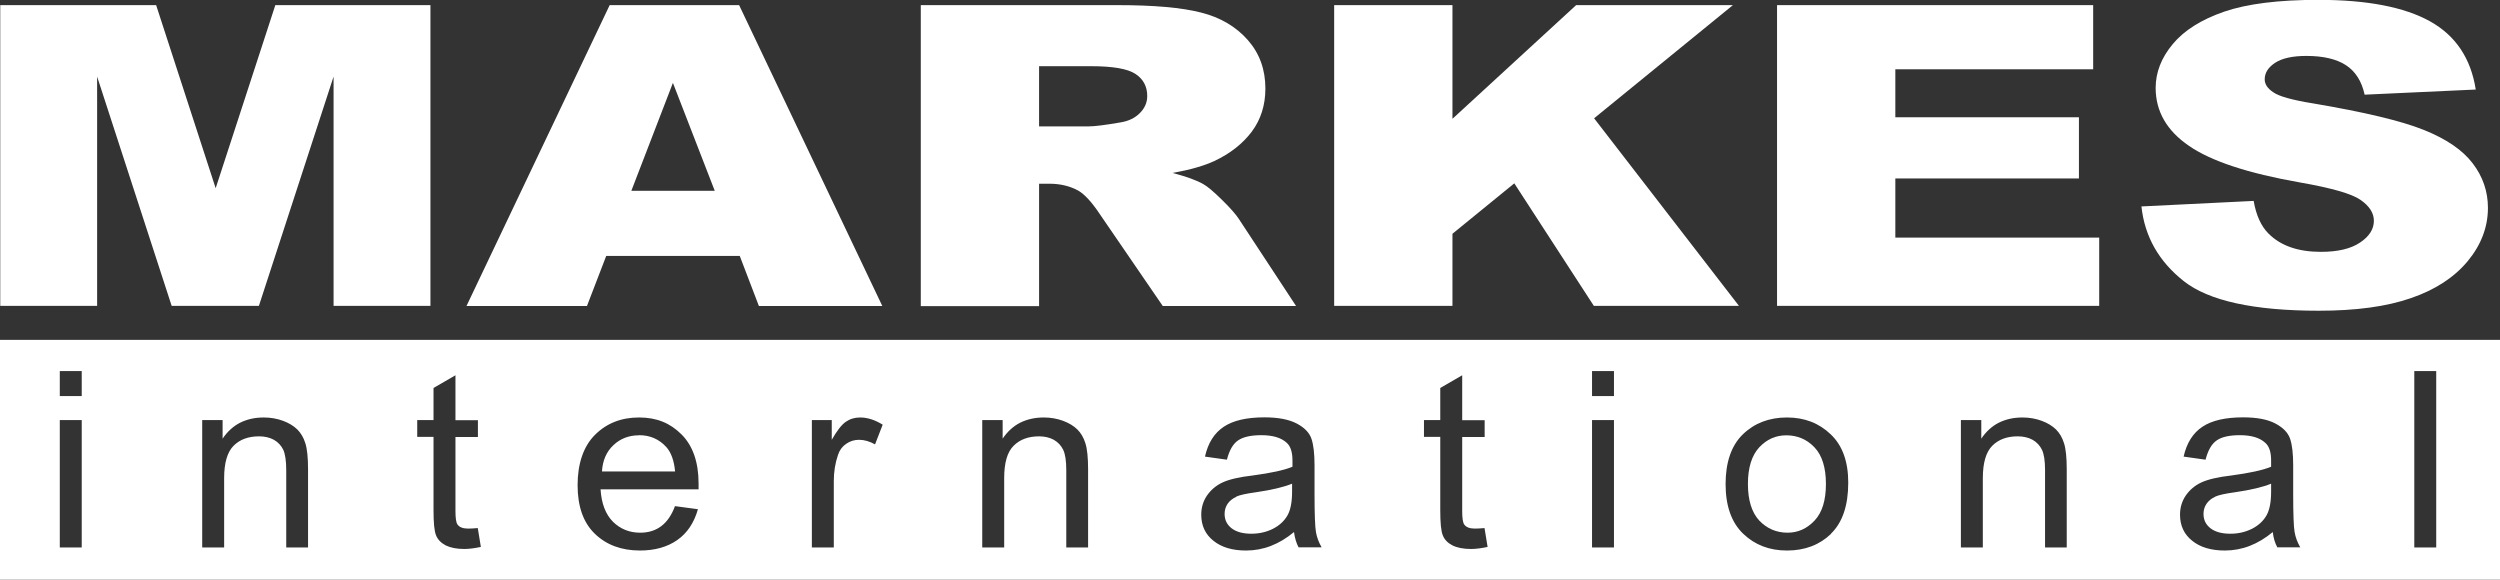
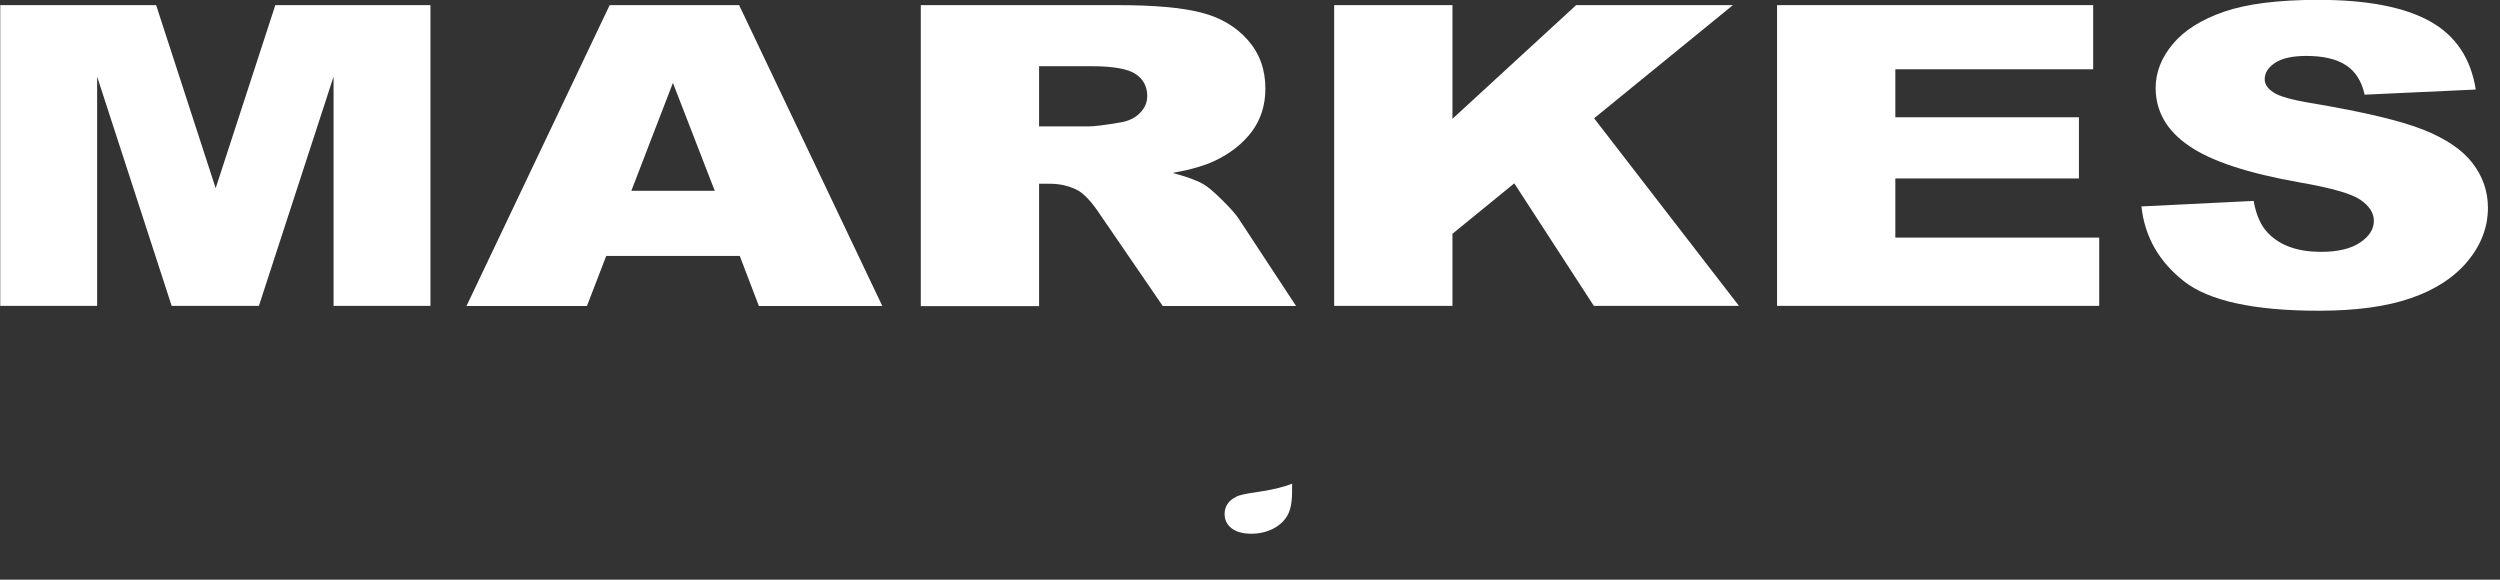
<svg xmlns="http://www.w3.org/2000/svg" id="Layer_1" viewBox="0 0 194.86 45.18">
  <rect x="0" y="0" width="194.86" height="45.18" fill="#333333" stroke="none" />
  <defs>
    <style>.cls-1{fill:#fff;stroke-width:0px;}</style>
  </defs>
  <polygon class="cls-1" points="21.46 .4 16.81 14.67 12.17 .4 .02 .4 .02 23.84 7.57 23.84 7.57 5.97 13.38 23.84 20.18 23.84 26 5.97 26 23.84 33.55 23.84 33.55 .4 21.46 .4" />
  <path class="cls-1" d="m52.45,6.46l3.26,8.41h-6.5l3.24-8.41ZM47.52.4l-11.16,23.45h9.39l1.5-3.9h10.41l1.49,3.9h9.62L57.61.4h-10.09Z" />
  <path class="cls-1" d="m80.99,9.85h3.9c.42,0,1.24-.1,2.45-.31.61-.1,1.11-.33,1.5-.72.39-.39.58-.83.58-1.34,0-.74-.31-1.32-.92-1.72-.61-.4-1.76-.6-3.45-.6h-4.06v4.69Zm-9.22,13.99V.4h15.33c2.84,0,5.01.19,6.52.58,1.5.38,2.71,1.09,3.63,2.13.92,1.04,1.38,2.3,1.38,3.79,0,1.3-.36,2.42-1.06,3.36-.71.94-1.68,1.71-2.92,2.29-.79.37-1.87.68-3.25.93,1.09.29,1.89.58,2.39.87.34.19.83.61,1.47,1.24.64.63,1.07,1.12,1.29,1.46l4.47,6.8h-10.39l-4.92-7.18c-.62-.93-1.18-1.53-1.66-1.81-.66-.36-1.41-.54-2.25-.54h-.81v9.54h-9.22Z" />
  <polygon class="cls-1" points="103.99 .4 113.21 .4 113.21 9.26 122.85 .4 135.07 .4 124.25 9.22 135.54 23.84 124.23 23.84 118.03 14.29 113.21 18.22 113.21 23.84 103.99 23.84 103.99 .4" />
  <polygon class="cls-1" points="138.51 .4 163.15 .4 163.15 5.4 147.73 5.4 147.73 9.14 162.04 9.14 162.04 13.91 147.73 13.91 147.73 18.52 163.62 18.52 163.62 23.84 138.51 23.84 138.51 .4" />
  <path class="cls-1" d="m166.92,16.09l8.74-.43c.19,1.12.58,1.97,1.16,2.55.95.95,2.31,1.42,4.08,1.42,1.32,0,2.34-.24,3.06-.73.72-.48,1.07-1.05,1.07-1.69,0-.61-.35-1.15-1.04-1.63-.69-.48-2.27-.93-4.73-1.36-4.04-.71-6.92-1.66-8.64-2.85-1.73-1.18-2.6-2.69-2.6-4.52,0-1.2.44-2.34,1.33-3.41.89-1.07,2.22-1.91,4.01-2.53,1.78-.61,4.23-.92,7.33-.92,3.81,0,6.71.56,8.71,1.67,2,1.11,3.19,2.89,3.57,5.32l-8.66.4c-.23-1.05-.72-1.82-1.46-2.3-.74-.48-1.77-.72-3.08-.72-1.08,0-1.89.18-2.43.53-.55.36-.82.79-.82,1.3,0,.37.22.71.68,1.01.44.31,1.47.6,3.09.86,4.02.68,6.9,1.37,8.64,2.07,1.74.7,3.01,1.56,3.8,2.6.79,1.03,1.19,2.19,1.19,3.47,0,1.5-.53,2.89-1.58,4.16-1.06,1.27-2.53,2.23-4.43,2.88-1.9.66-4.29.98-7.17.98-5.07,0-8.57-.77-10.52-2.3-1.95-1.54-3.06-3.48-3.31-5.85" />
-   <path class="cls-1" d="m49.8,33.93c-.77,0-1.44.25-1.98.76-.55.51-.85,1.2-.9,2.06h5.7c-.08-.85-.31-1.49-.69-1.91-.56-.61-1.26-.92-2.12-.92Z" />
  <path class="cls-1" d="m96.37,38.72c-.29.13-.52.31-.68.54s-.24.5-.24.8c0,.47.19.84.55,1.12.37.28.88.42,1.53.42.62,0,1.18-.13,1.68-.38.51-.26.88-.6,1.13-1.03.25-.43.37-1.05.37-1.87v-.62c-.63.26-1.58.49-2.83.67-.73.1-1.24.21-1.53.34Z" />
-   <path class="cls-1" d="m139.24,33.93c-.83,0-1.53.31-2.12.94-.58.63-.88,1.58-.88,2.85s.3,2.23.89,2.86c.59.62,1.33.94,2.2.94.82,0,1.52-.32,2.11-.95.59-.63.88-1.58.88-2.85s-.3-2.23-.89-2.85c-.59-.62-1.33-.94-2.2-.94Z" />
-   <path class="cls-1" d="m172.66,38.72c-.29.13-.51.31-.67.54-.16.23-.24.5-.24.8,0,.47.19.84.55,1.12.37.28.88.42,1.53.42s1.18-.13,1.69-.38c.51-.26.88-.6,1.13-1.03.25-.43.37-1.05.37-1.87v-.62c-.63.26-1.58.49-2.83.67-.73.1-1.24.21-1.53.34Z" />
-   <path class="cls-1" d="m0,26.49v18.69h194.86v-18.69H0Zm6.37,16.18h-1.71v-9.93h1.71v9.93Zm0-11.8h-1.71v-1.95h1.71v1.95Zm17.65,11.8h-1.71v-6.02c0-.73-.08-1.26-.23-1.59-.16-.33-.4-.59-.73-.78-.33-.18-.72-.27-1.16-.27-.83,0-1.49.24-1.98.73-.49.49-.74,1.33-.74,2.53v5.4h-1.71v-9.93h1.59v1.45c.37-.55.83-.97,1.36-1.24.54-.27,1.15-.41,1.85-.41.54,0,1.04.09,1.5.26.46.17.83.4,1.11.67.28.28.49.63.63,1.08.14.44.21,1.12.21,2.03v6.09Zm12.17.12c-.6,0-1.08-.1-1.45-.28-.36-.19-.62-.45-.75-.78-.14-.33-.2-.99-.2-1.97v-5.71h-1.27v-1.31h1.27v-2.5l1.71-.99v3.5h1.75v1.31h-1.75v5.78c0,.53.05.88.15,1.03.15.22.42.33.83.33.2,0,.45-.01.76-.04l.24,1.47c-.48.1-.91.16-1.29.16Zm18.25-4.65h-7.63c.07,1.12.4,1.96.97,2.53.58.57,1.29.85,2.12.85,1.3,0,2.2-.69,2.71-2.07l1.79.24c-.3,1.06-.84,1.87-1.62,2.41-.78.54-1.75.81-2.9.81-1.45,0-2.62-.44-3.52-1.31-.9-.87-1.34-2.14-1.34-3.79s.45-3.02,1.36-3.92c.9-.9,2.05-1.35,3.43-1.35s2.43.44,3.31,1.32c.88.88,1.33,2.16,1.33,3.83v.45Zm13.77-3.5c-.43-.24-.84-.36-1.25-.36-.37,0-.7.1-1,.31-.3.2-.52.49-.64.86-.22.64-.33,1.32-.33,2.04v5.18h-1.71v-9.93h1.55v1.54c.4-.7.76-1.17,1.09-1.4.33-.23.7-.34,1.12-.34.58,0,1.16.19,1.76.56l-.6,1.55Zm16.61,8.03h-1.71v-6.02c0-.73-.08-1.26-.24-1.59-.16-.33-.4-.59-.73-.78-.33-.18-.72-.27-1.15-.27-.83,0-1.49.24-1.98.73-.5.49-.74,1.33-.74,2.53v5.4h-1.71v-9.93h1.59v1.45c.37-.55.83-.97,1.36-1.24.54-.27,1.15-.41,1.85-.41.54,0,1.04.09,1.5.26.46.17.83.4,1.11.67.28.28.49.63.63,1.08.14.44.21,1.12.21,2.03v6.09Zm16.4,0c-.18-.34-.3-.74-.36-1.2-.58.48-1.18.84-1.8,1.08-.62.24-1.27.36-1.94.36-1.06,0-1.91-.25-2.54-.76-.63-.5-.95-1.18-.95-2.03,0-.56.15-1.06.45-1.5.3-.43.7-.78,1.22-1.02.52-.24,1.3-.42,2.35-.54,1.41-.19,2.44-.41,3.09-.68v-.43c.01-.68-.14-1.16-.44-1.43-.43-.4-1.09-.6-1.98-.6-.8,0-1.41.13-1.81.4-.4.27-.69.77-.88,1.51l-1.71-.24c.24-1.07.73-1.84,1.47-2.33.74-.49,1.79-.73,3.16-.73,1.07,0,1.91.16,2.52.48.61.32.99.72,1.15,1.19.16.47.24,1.16.24,2.07v2.24c0,1.57.04,2.56.11,2.96.07.41.22.8.44,1.19h-1.79Zm13.44.12c-.6,0-1.09-.1-1.45-.28-.37-.19-.62-.45-.75-.78-.14-.33-.2-.99-.2-1.97v-5.71h-1.27v-1.31h1.27v-2.5l1.71-.99v3.5h1.75v1.31h-1.75v5.78c0,.53.05.88.15,1.03.15.22.42.33.83.33.2,0,.45-.01.76-.04l.24,1.47c-.48.1-.9.16-1.29.16Zm11.14-.12h-1.71v-9.93h1.71v9.93Zm0-11.8h-1.71v-1.95h1.71v1.95Zm16.93,10.73c-.9.87-2.05,1.31-3.44,1.31s-2.51-.44-3.42-1.31c-.91-.87-1.37-2.17-1.37-3.87s.45-3.01,1.35-3.88c.9-.87,2.05-1.31,3.43-1.31s2.5.44,3.41,1.31c.92.87,1.37,2.13,1.37,3.77,0,1.78-.45,3.11-1.35,3.98Zm18.38,1.07h-1.71v-6.02c0-.73-.08-1.26-.24-1.59-.16-.33-.4-.59-.73-.78-.33-.18-.72-.27-1.16-.27-.83,0-1.49.24-1.98.73-.49.49-.74,1.33-.74,2.53v5.4h-1.71v-9.93h1.59v1.45c.37-.55.83-.97,1.36-1.24.54-.27,1.15-.41,1.85-.41.54,0,1.04.09,1.5.26.46.17.83.4,1.11.67.28.28.49.63.63,1.08.14.44.21,1.12.21,2.03v6.09Zm16.4,0c-.19-.34-.31-.74-.36-1.2-.58.48-1.18.84-1.8,1.08-.62.24-1.27.36-1.94.36-1.06,0-1.91-.25-2.54-.76-.63-.5-.95-1.18-.95-2.03,0-.56.15-1.06.45-1.5.3-.43.7-.78,1.22-1.02.52-.24,1.3-.42,2.34-.54,1.41-.19,2.44-.41,3.09-.68v-.43c.01-.68-.14-1.16-.45-1.43-.43-.4-1.09-.6-1.98-.6-.8,0-1.41.13-1.8.4-.4.27-.69.77-.88,1.51l-1.71-.24c.24-1.07.73-1.84,1.47-2.33.74-.49,1.79-.73,3.17-.73,1.07,0,1.91.16,2.51.48.61.32.99.72,1.15,1.19.16.47.24,1.16.24,2.07v2.24c0,1.57.04,2.56.11,2.96.07.41.22.8.44,1.19h-1.79Zm12.38,0h-1.71v-13.75h1.71v13.75Z" />
</svg>